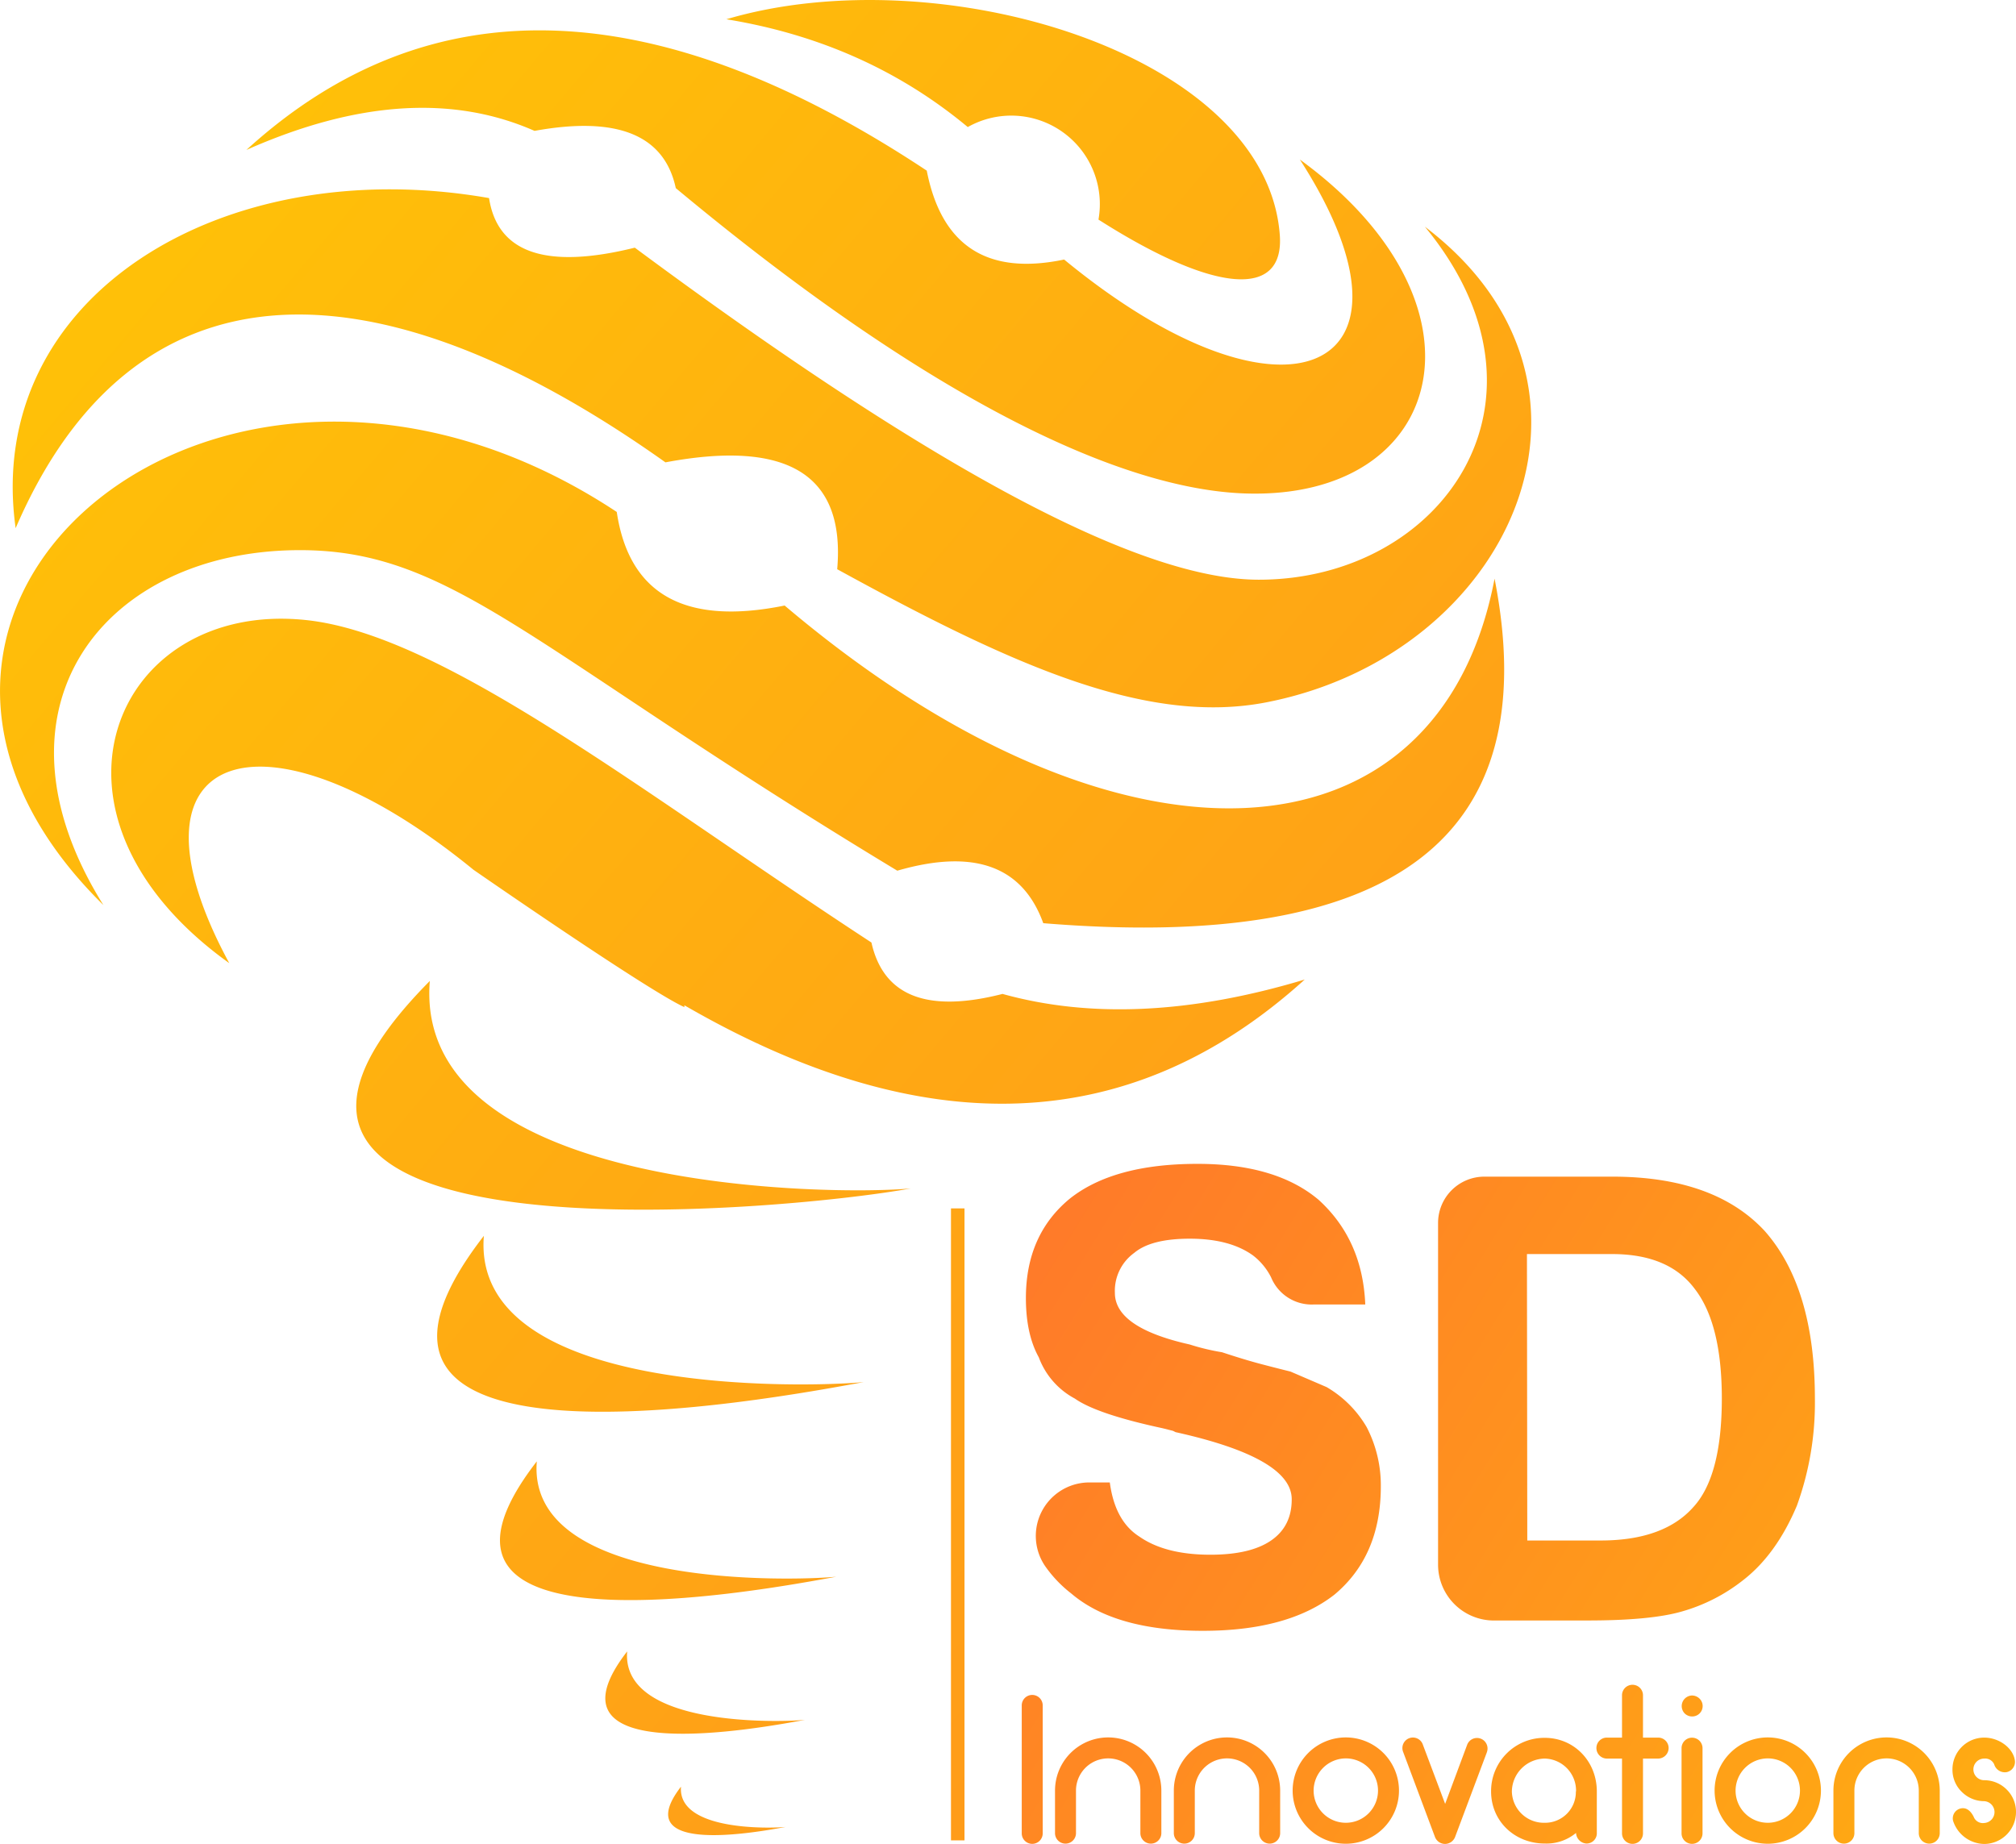
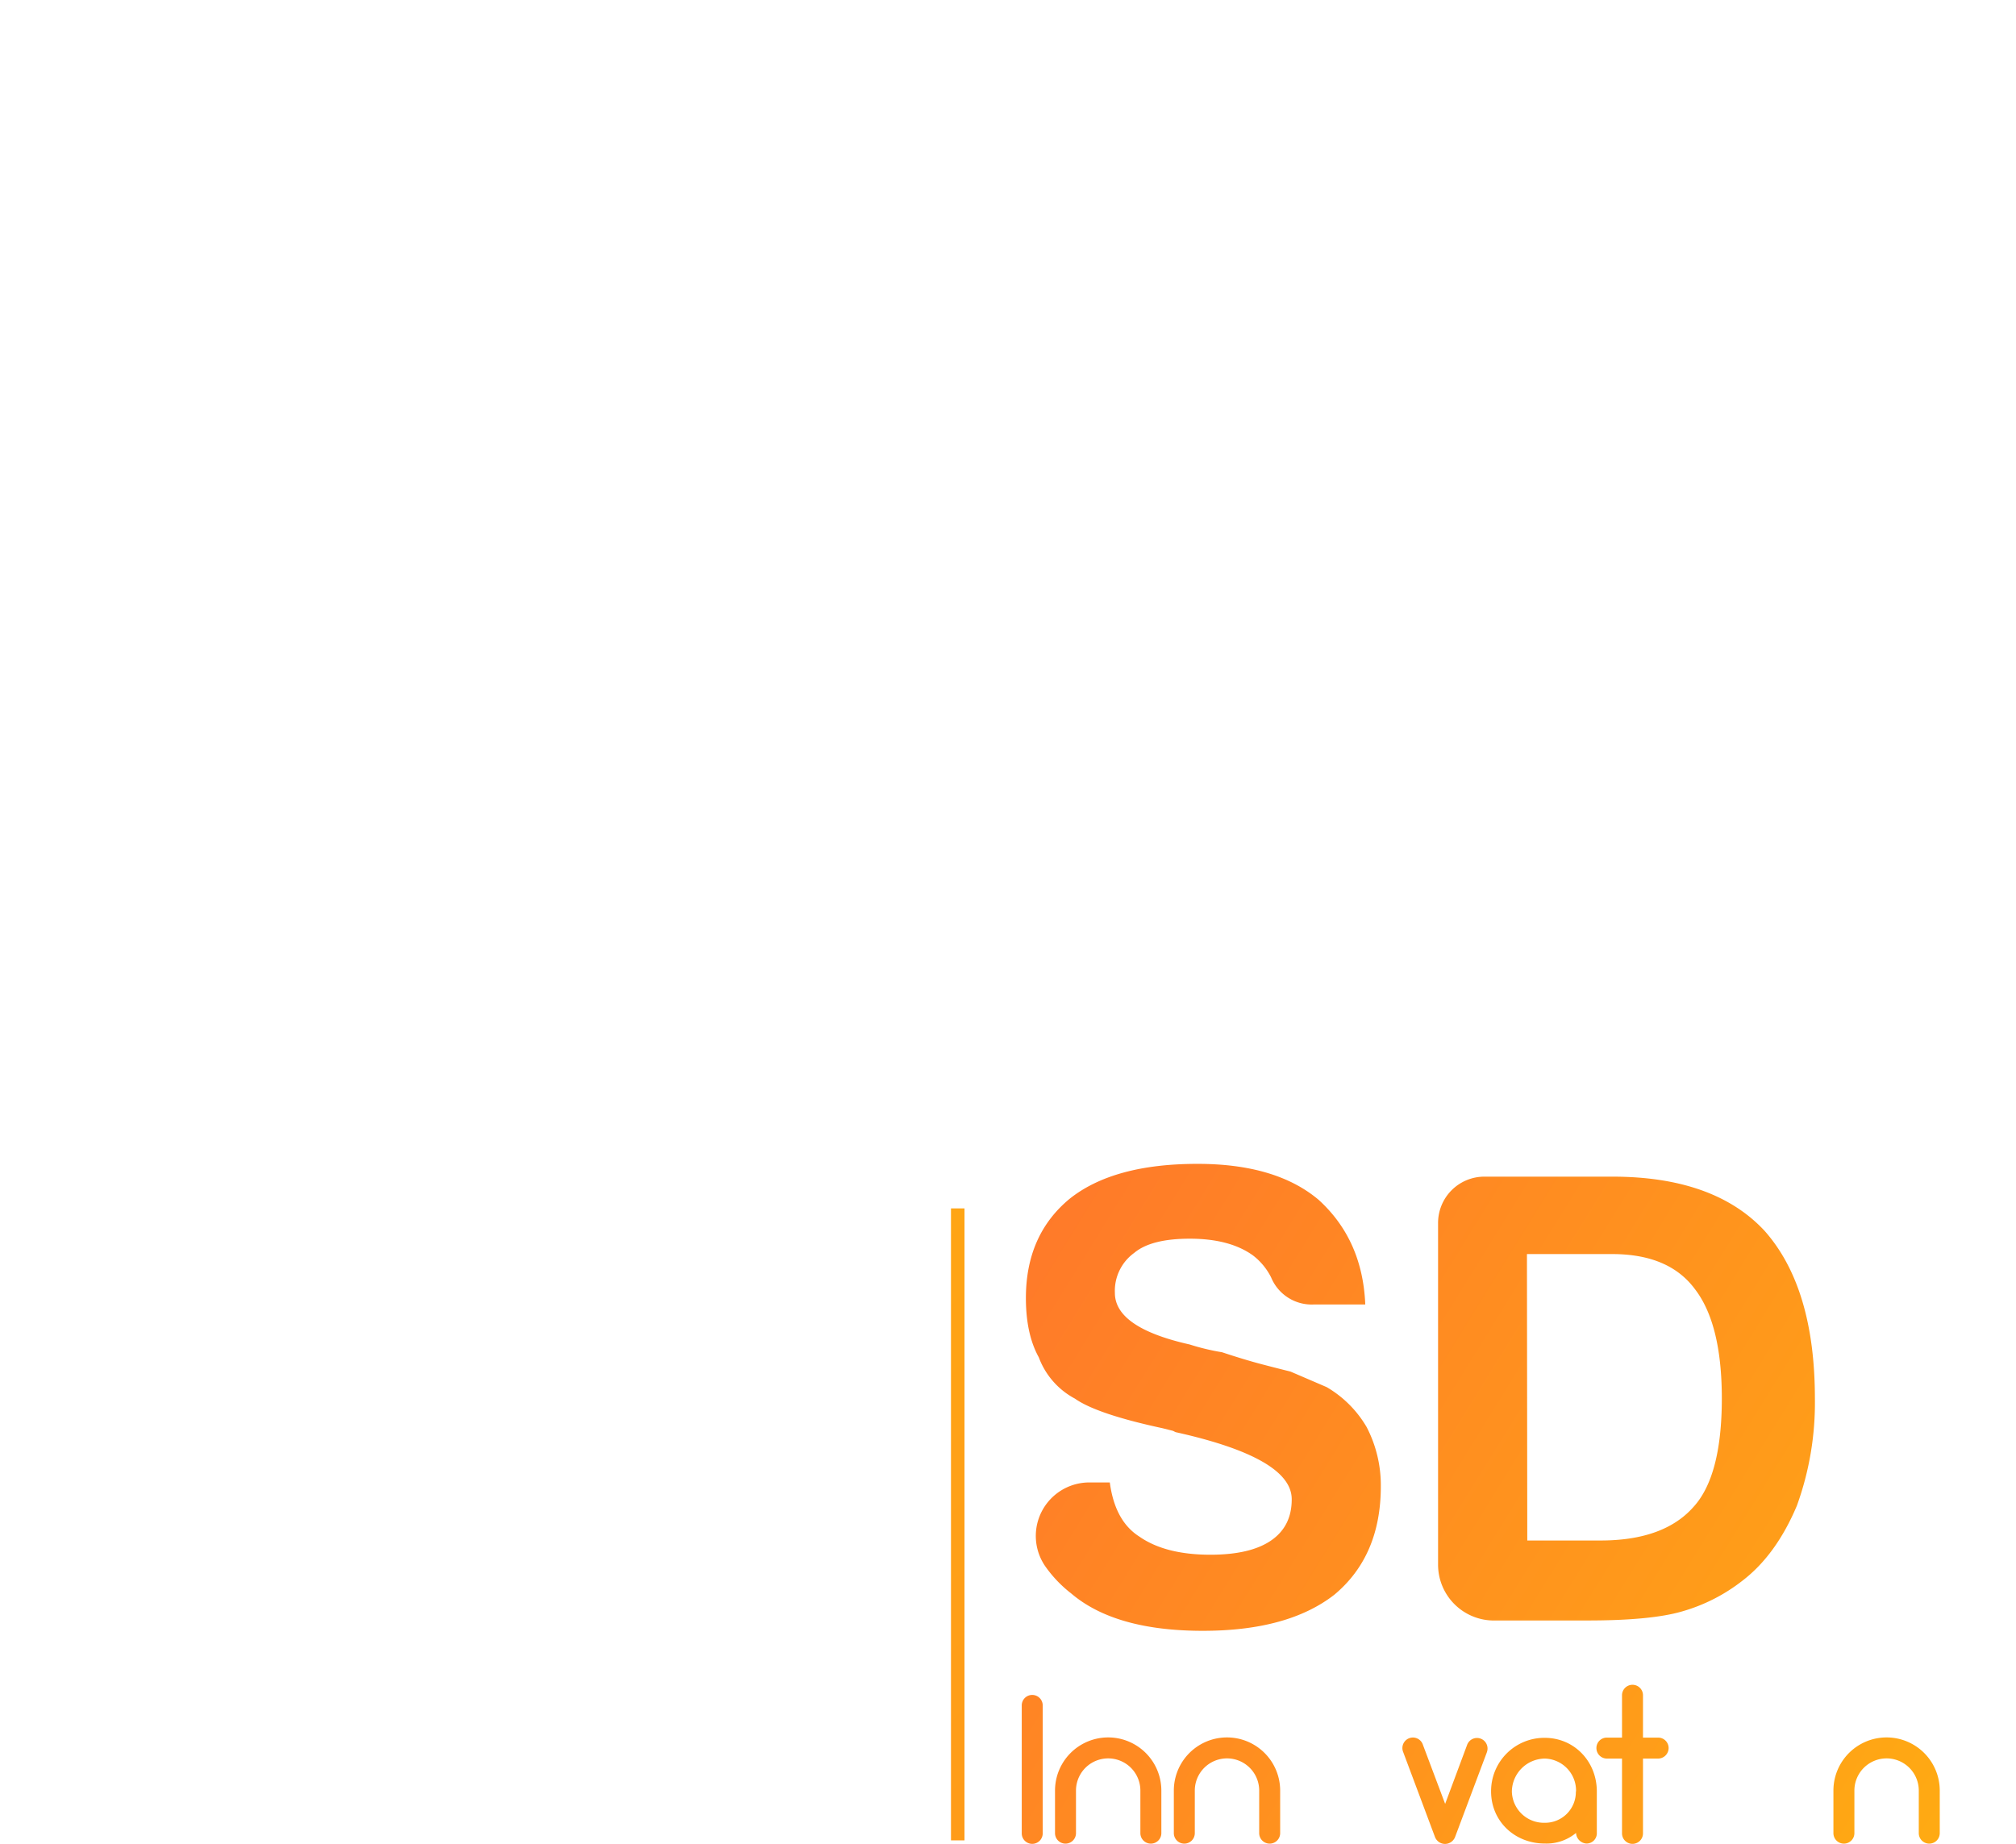
<svg xmlns="http://www.w3.org/2000/svg" xmlns:xlink="http://www.w3.org/1999/xlink" viewBox="0 0 544.14 497.77">
  <defs>
    <style>.cls-1{fill-rule:evenodd;fill:url(#Degradado_sin_nombre_143);}.cls-2{fill:url(#Degradado_sin_nombre_143-2);}.cls-3{fill:url(#Degradado_sin_nombre_143-3);}.cls-4{fill:url(#Degradado_sin_nombre_143-4);}.cls-5{fill:url(#Degradado_sin_nombre_143-5);}.cls-6{fill:url(#Degradado_sin_nombre_143-6);}.cls-7{fill:url(#Degradado_sin_nombre_143-7);}.cls-8{fill:url(#Degradado_sin_nombre_143-8);}.cls-9{fill:url(#Degradado_sin_nombre_143-9);}.cls-10{fill:url(#Degradado_sin_nombre_143-10);}.cls-11{fill:url(#Degradado_sin_nombre_143-11);}.cls-12{fill:url(#Degradado_sin_nombre_143-12);}.cls-13{fill:url(#Degradado_sin_nombre_143-13);}.cls-14{fill:url(#Degradado_sin_nombre_143-14);}.cls-15{fill:url(#Degradado_sin_nombre_143-15);}</style>
    <linearGradient id="Degradado_sin_nombre_143" x1="744.42" y1="666.51" x2="-41.99" y2="2.34" gradientUnits="userSpaceOnUse">
      <stop offset="0" stop-color="#ff742c" />
      <stop offset="1" stop-color="#ffc904" />
    </linearGradient>
    <linearGradient id="Degradado_sin_nombre_143-2" x1="240.12" y1="326.06" x2="679.86" y2="597.93" xlink:href="#Degradado_sin_nombre_143" />
    <linearGradient id="Degradado_sin_nombre_143-3" x1="268.81" y1="279.66" x2="708.55" y2="551.53" xlink:href="#Degradado_sin_nombre_143" />
    <linearGradient id="Degradado_sin_nombre_143-4" x1="182.96" y1="418.52" x2="622.69" y2="690.39" xlink:href="#Degradado_sin_nombre_143" />
    <linearGradient id="Degradado_sin_nombre_143-5" x1="184.93" y1="415.32" x2="624.67" y2="687.19" xlink:href="#Degradado_sin_nombre_143" />
    <linearGradient id="Degradado_sin_nombre_143-6" x1="193.8" y1="400.98" x2="633.54" y2="672.85" xlink:href="#Degradado_sin_nombre_143" />
    <linearGradient id="Degradado_sin_nombre_143-7" x1="203.82" y1="384.77" x2="643.56" y2="656.64" xlink:href="#Degradado_sin_nombre_143" />
    <linearGradient id="Degradado_sin_nombre_143-8" x1="212.39" y1="370.91" x2="652.13" y2="642.78" xlink:href="#Degradado_sin_nombre_143" />
    <linearGradient id="Degradado_sin_nombre_143-9" x1="218.59" y1="360.89" x2="658.33" y2="632.76" xlink:href="#Degradado_sin_nombre_143" />
    <linearGradient id="Degradado_sin_nombre_143-10" x1="228.37" y1="345.06" x2="668.11" y2="616.93" xlink:href="#Degradado_sin_nombre_143" />
    <linearGradient id="Degradado_sin_nombre_143-11" x1="232.17" y1="338.92" x2="671.91" y2="610.79" xlink:href="#Degradado_sin_nombre_143" />
    <linearGradient id="Degradado_sin_nombre_143-12" x1="235.31" y1="333.84" x2="675.05" y2="605.71" xlink:href="#Degradado_sin_nombre_143" />
    <linearGradient id="Degradado_sin_nombre_143-13" x1="243.03" y1="321.35" x2="682.77" y2="593.22" xlink:href="#Degradado_sin_nombre_143" />
    <linearGradient id="Degradado_sin_nombre_143-14" x1="251.47" y1="307.71" x2="691.2" y2="579.58" xlink:href="#Degradado_sin_nombre_143" />
    <linearGradient id="Degradado_sin_nombre_143-15" x1="667.83" y1="757.2" x2="-118.59" y2="93.03" xlink:href="#Degradado_sin_nombre_143" />
  </defs>
  <g id="Layer_2" data-name="Layer 2">
    <g id="Layer_1-2" data-name="Layer 1">
-       <path class="cls-1" d="M245.84,320.81c-34.05,6.27-207.61,22.41-129.83-56-4.66,57.28,109.62,57.93,129.83,56Zm-12.72,52.28c-15.35,1.46-106.06,4-102.52-39.48-53,68.37,76.66,44.24,102.52,39.48Zm-7.39,52.54c-12.1,1.15-83.64,3.17-80.84-31.14-41.8,53.92,60.45,34.89,80.84,31.14Zm-8.45,38.64c-7.19.68-49.64,1.88-48-18.48-24.8,32,35.88,20.71,48,18.48Zm-5.23,28.91c-4.23.4-29.22,1.11-28.24-10.88-14.6,18.84,21.12,12.19,28.24,10.88ZM286.77,35.61a23.88,23.88,0,0,1,9.72,23.67c31.37,20,50.24,21.41,48.94,4.12-3.72-49.19-92.06-75.18-149.38-58.2q37.55,6.12,65.16,29.1A23.88,23.88,0,0,1,286.77,35.61Zm-142.49-.28q33.5-6.09,38.12,15.45c70.4,58.63,121.08,81.27,153.5,82.42,54.55,1.92,68.56-51.11,14.94-90.14,37.1,57.51-3.68,76.31-63.62,27q-31.11,6.51-37.08-24Q140.22-26.77,66.5,40.48,111.05,20.7,144.28,35.33Zm126.22,233q-30.45,7.75-35.29-13.9c-62-40.52-115.49-83.2-152.72-87.06C31,162,5.69,219.75,61.88,260,30.53,202.13,71,188.41,127.81,234.8c0,0,46.87,32.51,56.91,37.07l0-.5q97.47,56.42,167.44-6.95Q306.21,278.25,270.5,268.28ZM211.78,163.46q-40.32,8.19-45.31-25.26C60.25,68-54,163.69,27.91,244.32c-33.42-53.46.34-95.81,53.05-95.81,41.53,0,62.45,26.86,161.23,86.53q31-9,39.4,14.17,142.35,11.71,121.81-93C388.36,235.1,302.1,240,211.78,163.46Zm-32.17-38.65q49.66-9.33,46.36,28.85c46.58,25.55,83.27,42.34,116,35.9,66.1-13,98.79-85.79,42.62-128.36,38.77,47,4.49,95.29-44.81,95.29-30.56,0-83.8-26.88-168.44-89.63Q135.44,75.74,132,53.47C59.76,40.82-4.46,80.31,4.22,142.58,35.72,69.49,100.3,68.47,179.61,124.81Z" />
      <path class="cls-2" d="M294.05,400.18h5.5q1.38,10.45,8,14.63,7,4.88,19.16,4.88,10.78,0,16.37-3.84t5.57-11.14q0-11.15-31.35-18.11l-.7-.35-2.78-.7q-17.76-3.82-23.69-8a20.84,20.84,0,0,1-9.75-11.15q-3.48-6.27-3.48-16,0-17.06,11.84-26.82,11.83-9.41,34.48-9.4,21.24,0,32.74,9.75,11.83,10.8,12.54,28.21H354.58a11.84,11.84,0,0,1-11.49-7.31,17.2,17.2,0,0,0-4.88-5.92q-6.27-4.53-17.07-4.53-10.44,0-15,3.83a12.63,12.63,0,0,0-5.22,10.8q0,9.4,20.2,13.93a60.58,60.58,0,0,0,8.71,2.09q6.27,2.08,11,3.31c3.14.82,5.63,1.45,7.49,1.91l9.75,4.19a30,30,0,0,1,10.8,10.79,34.08,34.08,0,0,1,3.83,16q0,18.79-12.54,29.25-12.52,9.76-35.52,9.75-23.7,0-35.53-10.1a33.85,33.85,0,0,1-7-7.34A14.44,14.44,0,0,1,294.05,400.18Z" />
      <path class="cls-3" d="M403.23,437.45a15.08,15.08,0,0,1-15.08-15.08v-92.2a12.5,12.5,0,0,1,12.54-12.54h34.49q27.51,0,41.1,14.63,13.58,15.33,13.58,45.28A81.43,81.43,0,0,1,485,406.45q-5.58,13.24-14.63,20.2A47.53,47.53,0,0,1,454,435q-8.36,2.44-25.42,2.44Zm9-21.6H432q17.07,0,25.08-9.05,7.65-8.35,7.66-29.26,0-20.19-7.31-29.61-7-9.4-22.29-9.4h-23Z" />
-       <path class="cls-4" d="M275.78,494.91V460.37a2.83,2.83,0,0,1,5.66,0v34.54a2.83,2.83,0,1,1-5.66,0Z" />
+       <path class="cls-4" d="M275.78,494.91V460.37a2.83,2.83,0,0,1,5.66,0v34.54a2.83,2.83,0,1,1-5.66,0" />
      <path class="cls-5" d="M313.46,483.36v11.49a2.83,2.83,0,1,1-5.66,0V483.36a8.69,8.69,0,0,0-17.38,0v11.49a2.83,2.83,0,1,1-5.66,0V483.36a14.35,14.35,0,1,1,28.7,0Z" />
      <path class="cls-6" d="M345.53,483.36v11.49a2.83,2.83,0,1,1-5.66,0V483.36a8.69,8.69,0,1,0-17.38,0v11.49a2.83,2.83,0,1,1-5.66,0V483.36a14.35,14.35,0,1,1,28.7,0Z" />
-       <path class="cls-7" d="M348.9,483.36a14.35,14.35,0,1,1,14.35,14.35A14.36,14.36,0,0,1,348.9,483.36Zm5.66,0a8.69,8.69,0,1,0,8.69-8.69A8.73,8.73,0,0,0,354.56,483.36Z" />
      <path class="cls-8" d="M401.33,473l-8.58,22.87a2.93,2.93,0,0,1-2.68,1.89H390a2.92,2.92,0,0,1-2.69-1.89L378.75,473a2.84,2.84,0,1,1,5.31-2l6,15.95L396,471a2.84,2.84,0,0,1,5.32,2Z" />
      <path class="cls-9" d="M431,483.59v11.2a2.76,2.76,0,0,1-2.86,2.86,3,3,0,0,1-2.75-2.86,12.45,12.45,0,0,1-8.46,2.86c-8.06,0-14.47-6-14.47-14.06a14.38,14.38,0,0,1,14.47-14.47C424.94,469.12,431,475.52,431,483.59Zm-5.61,0a8.65,8.65,0,0,0-8.46-8.87,9,9,0,0,0-8.86,8.87,8.64,8.64,0,0,0,8.86,8.46A8.3,8.3,0,0,0,425.34,483.59Z" />
      <path class="cls-10" d="M450.38,471.87a2.86,2.86,0,0,1-2.86,2.85h-4.06v20.19a2.83,2.83,0,1,1-5.66,0V474.72h-4.11a2.84,2.84,0,0,1-2.8-2.85,2.8,2.8,0,0,1,2.8-2.81h4.11V457.63a2.83,2.83,0,0,1,5.66,0v11.43h4.06A2.82,2.82,0,0,1,450.38,471.87Z" />
-       <path class="cls-11" d="M454.73,462.55a2.86,2.86,0,0,1,2-4.86,2.94,2.94,0,0,1,2,.85,2.81,2.81,0,0,1-2,4.81A2.85,2.85,0,0,1,454.73,462.55Zm-.86,32.36v-23a2.83,2.83,0,0,1,5.66,0v23a2.83,2.83,0,1,1-5.66,0Z" />
-       <path class="cls-12" d="M462.79,483.36a14.35,14.35,0,1,1,14.35,14.35A14.36,14.36,0,0,1,462.79,483.36Zm5.66,0a8.69,8.69,0,1,0,8.69-8.69A8.73,8.73,0,0,0,468.45,483.36Z" />
      <path class="cls-13" d="M523.56,483.36v11.49a2.83,2.83,0,1,1-5.66,0V483.36a8.69,8.69,0,1,0-17.38,0v11.49a2.83,2.83,0,1,1-5.66,0V483.36a14.35,14.35,0,1,1,28.7,0Z" />
-       <path class="cls-14" d="M544.14,489.13a8.62,8.62,0,0,1-8.58,8.64,9,9,0,0,1-8.4-6.24,2.75,2.75,0,0,1,2.17-3.37c1.55-.28,2.63.8,3.37,2.23a2.65,2.65,0,0,0,2.86,1.72,2.95,2.95,0,0,0,0-5.89,8.59,8.59,0,0,1-6.06-2.52,8.31,8.31,0,0,1-2.51-6.06,8.57,8.57,0,0,1,8.57-8.58c4,0,7.66,2.75,8.24,5.95a2.83,2.83,0,0,1-2.18,3.37,3,3,0,0,1-3.37-2.11,2.66,2.66,0,0,0-2.69-1.55,2.92,2.92,0,0,0,0,5.84,8.56,8.56,0,0,1,6.06,2.51A8.44,8.44,0,0,1,544.14,489.13Z" />
      <rect class="cls-15" x="256.68" y="326.2" width="3.65" height="170.6" />
    </g>
  </g>
</svg>